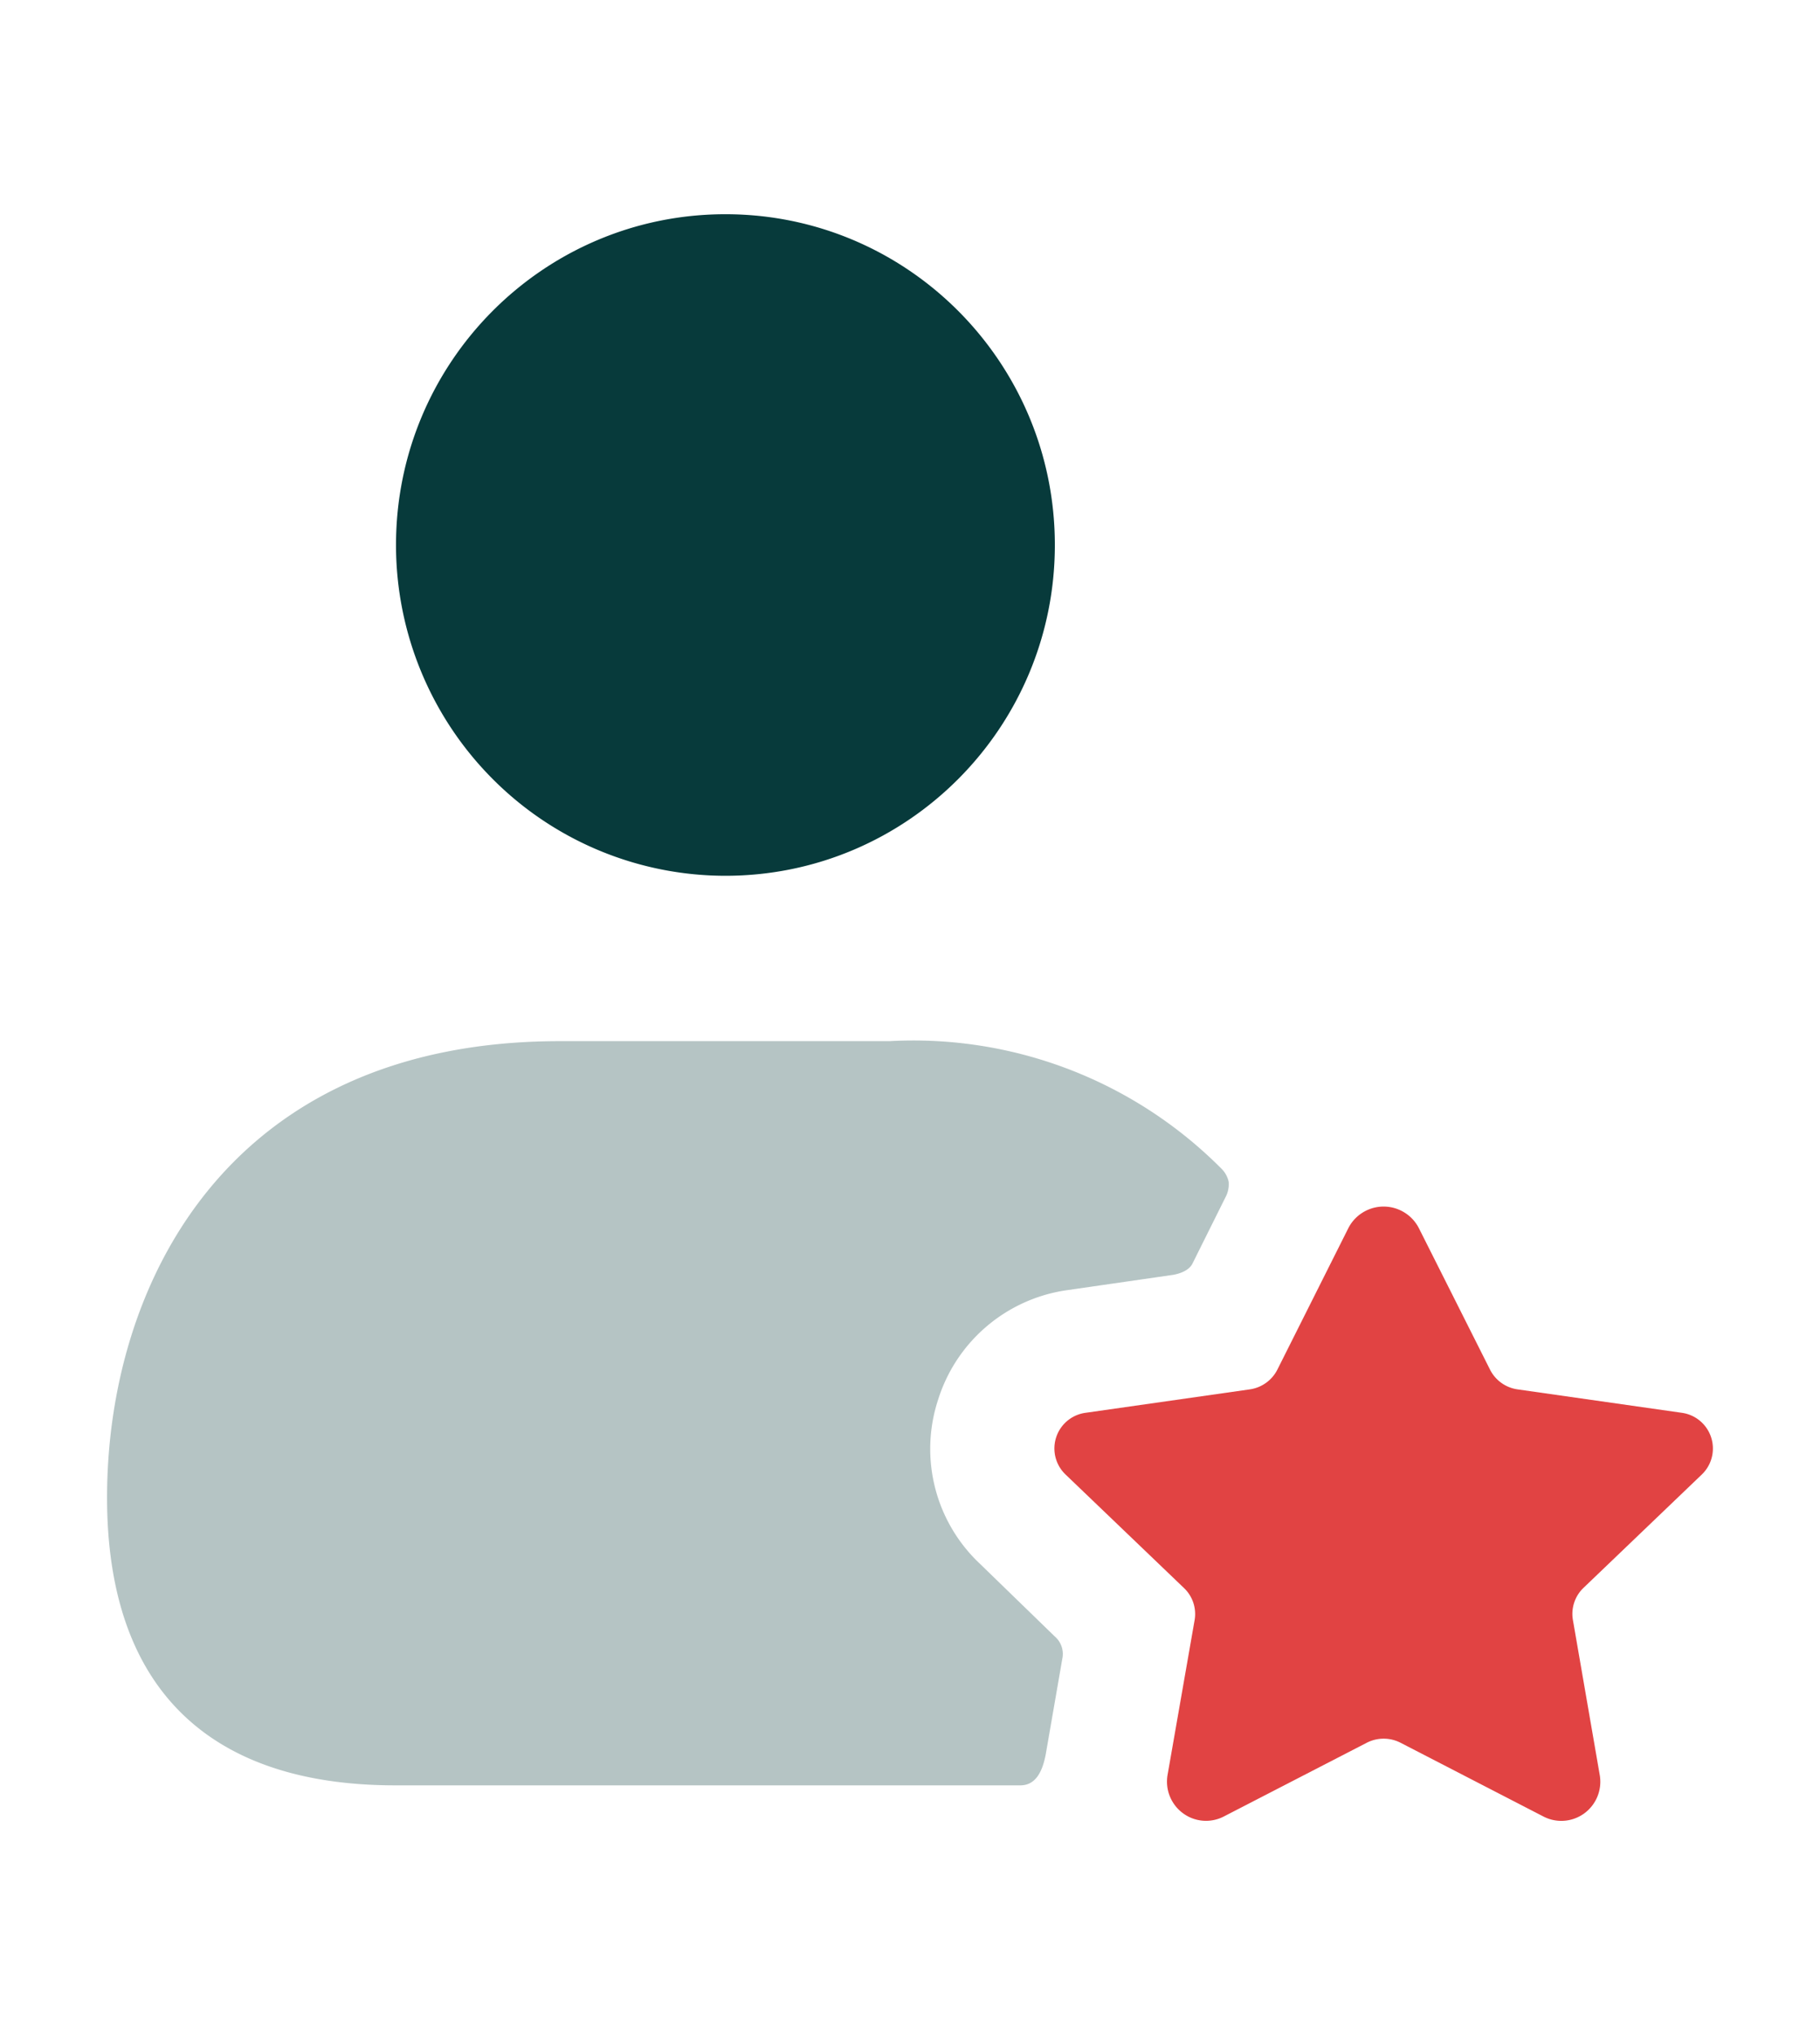
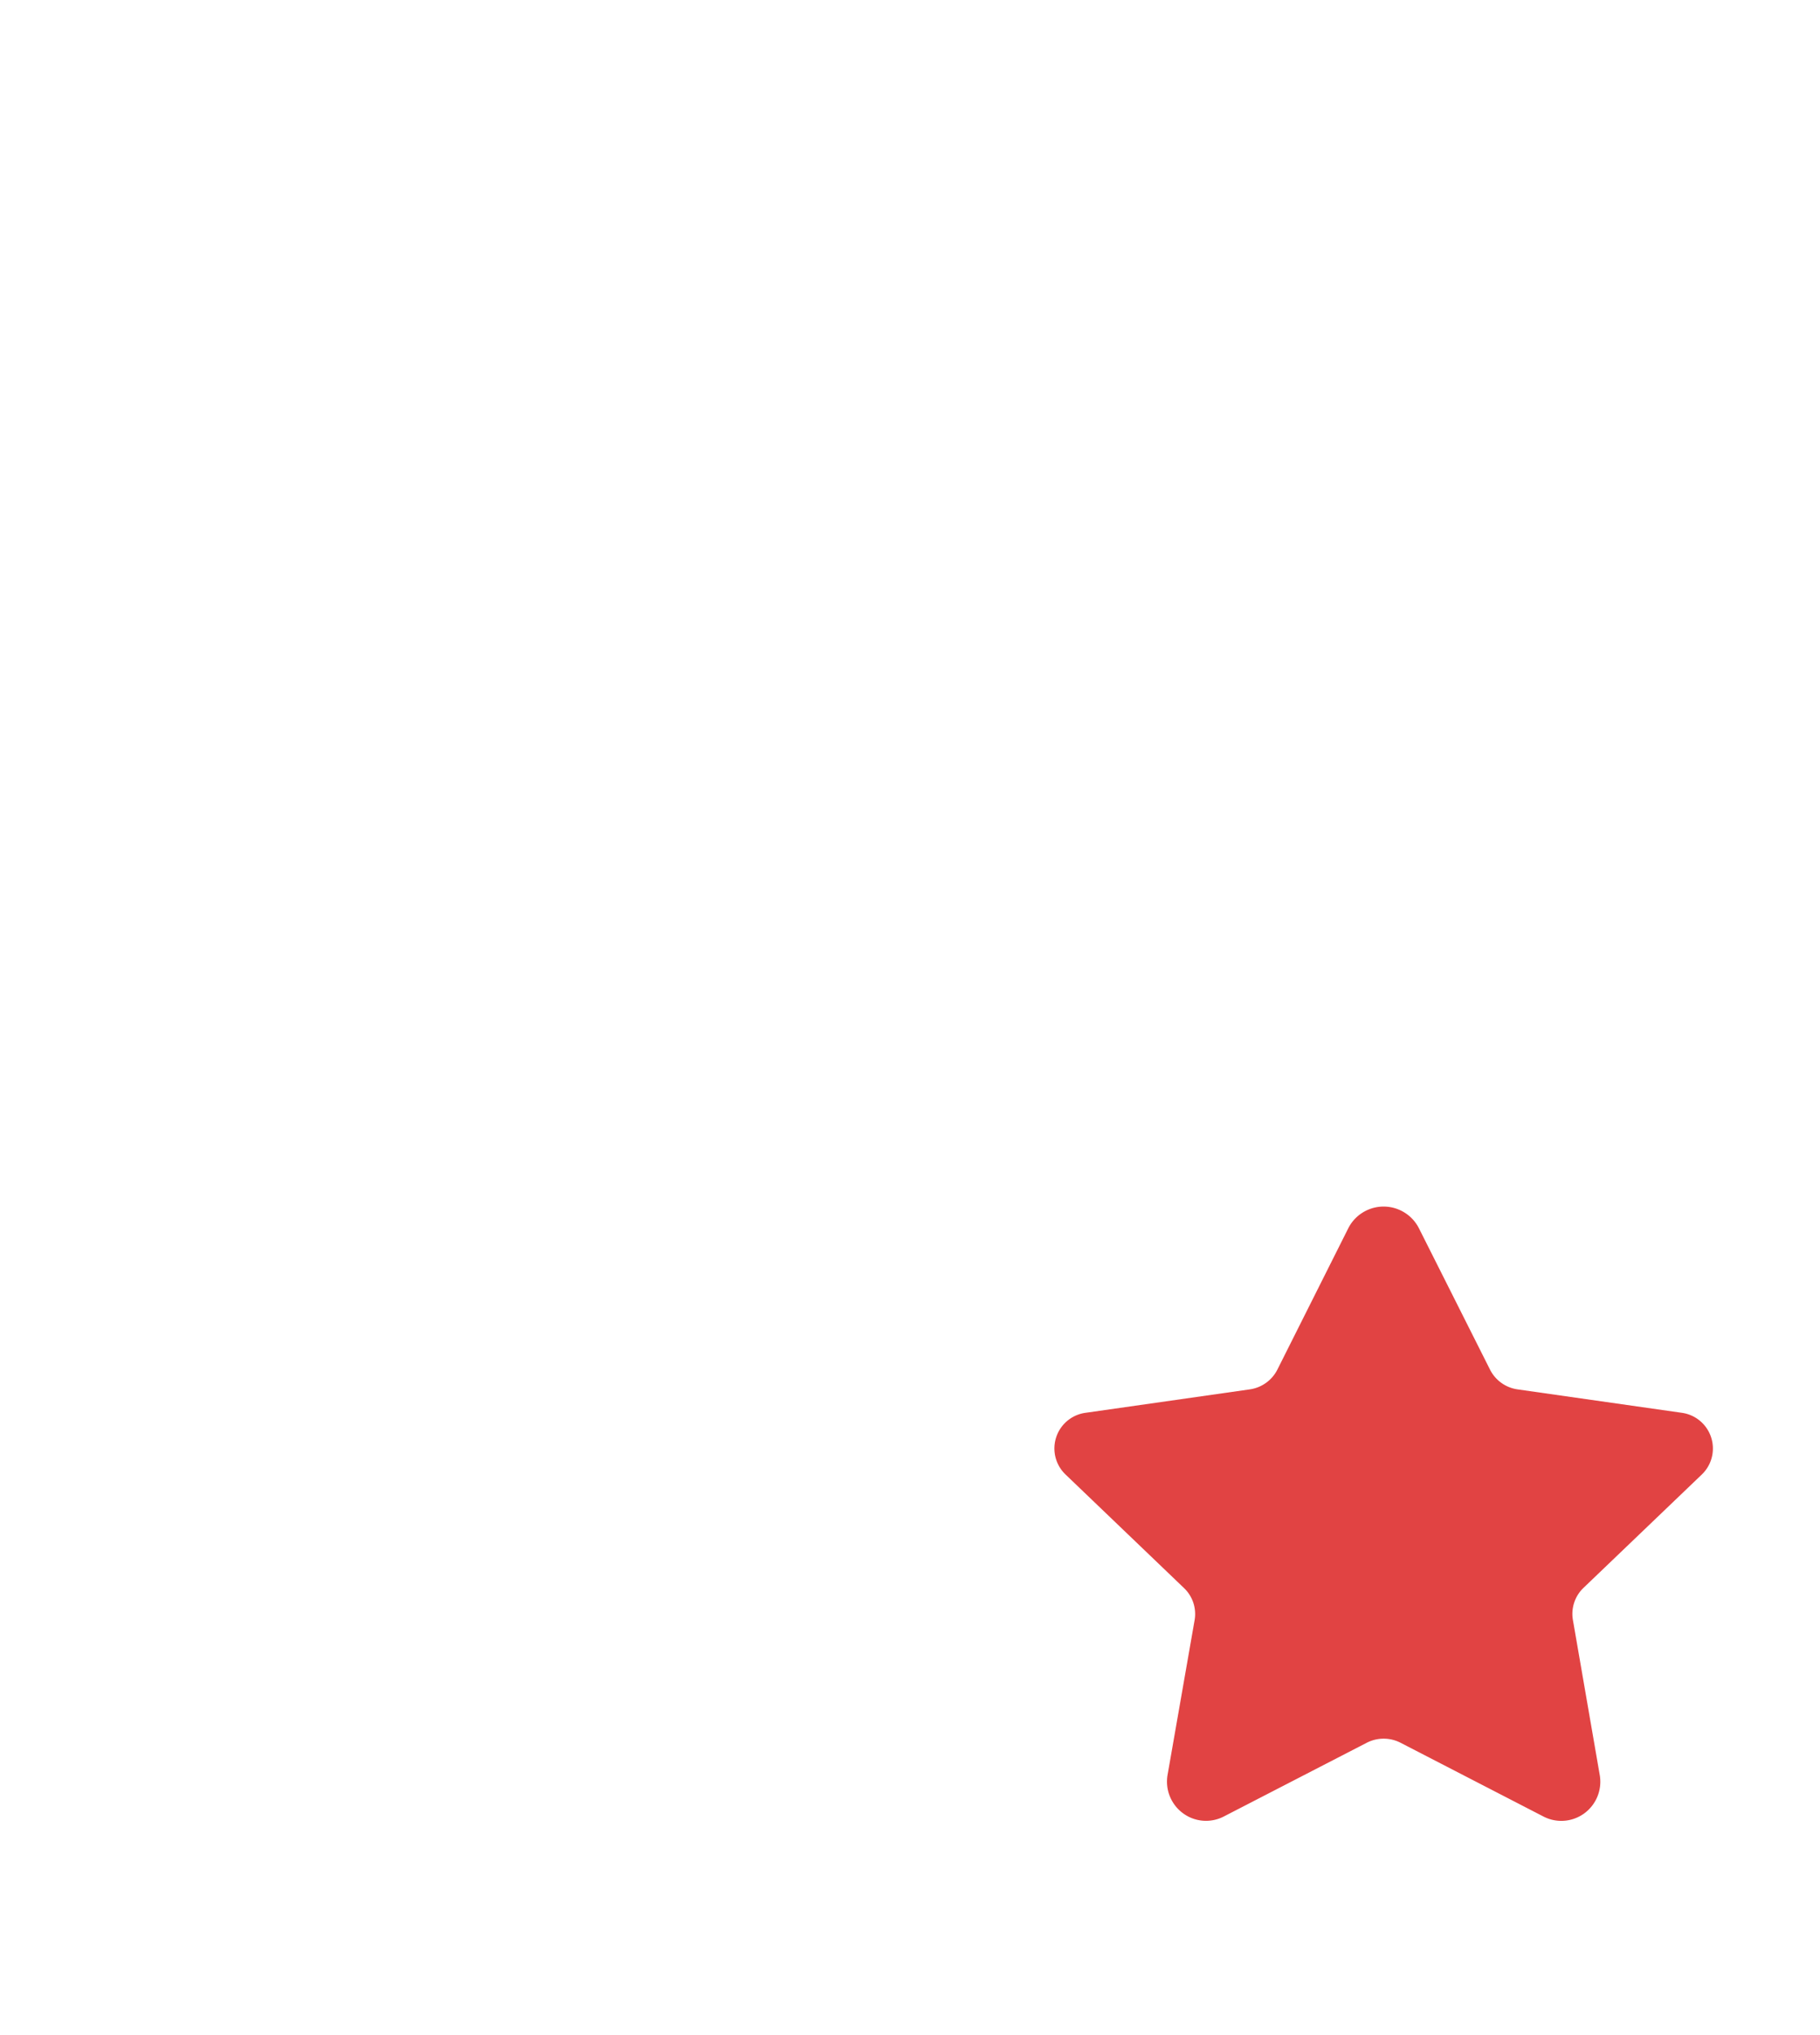
<svg xmlns="http://www.w3.org/2000/svg" width="34" height="38" viewBox="0 0 34 38">
  <g fill="none" fill-rule="evenodd">
    <path d="M0 0h34v38H0z" />
    <g fill-rule="nonzero">
-       <path d="M7.398 10.176C7.398 6.766 10.153 4 13.552 4s6.154 2.765 6.154 6.176-2.755 6.177-6.154 6.177a6.142 6.142 0 0 1-4.351-1.81 6.188 6.188 0 0 1-1.803-4.367z" fill="#073A3B" />
-       <path d="M18.307 29.2a2.941 2.941 0 0 1-.784-3.058 2.96 2.96 0 0 1 2.43-2.054l1.924-.278s.307-.029.4-.216l.615-1.235c.05-.09.07-.192.061-.293a.488.488 0 0 0-.123-.232 8.113 8.113 0 0 0-6.215-2.393h-6.154C4.215 19.44 2 24.027 2 27.964c0 3.52 1.862 5.373 5.385 5.373H19.06c.246 0 .403-.185.477-.586l.308-1.776a.43.43 0 0 0-.139-.417l-1.4-1.359z" fill="#073A3B" opacity=".3" />
      <path d="M31.795 27.53a.673.673 0 0 0-.38-1.15l-3.065-.437a.683.683 0 0 1-.515-.37l-1.33-2.643a.74.74 0 0 0-1.315 0l-1.327 2.644a.685.685 0 0 1-.516.369l-3.064.437a.672.672 0 0 0-.38 1.15l2.215 2.122a.669.669 0 0 1 .199.599l-.507 2.901a.733.733 0 0 0 .297.711c.225.162.522.181.766.05l2.657-1.37a.692.692 0 0 1 .637 0l2.659 1.372c.244.13.54.11.765-.051a.733.733 0 0 0 .296-.71l-.503-2.905a.672.672 0 0 1 .197-.599l2.214-2.12z" fill="#E14343" />
    </g>
  </g>
</svg>